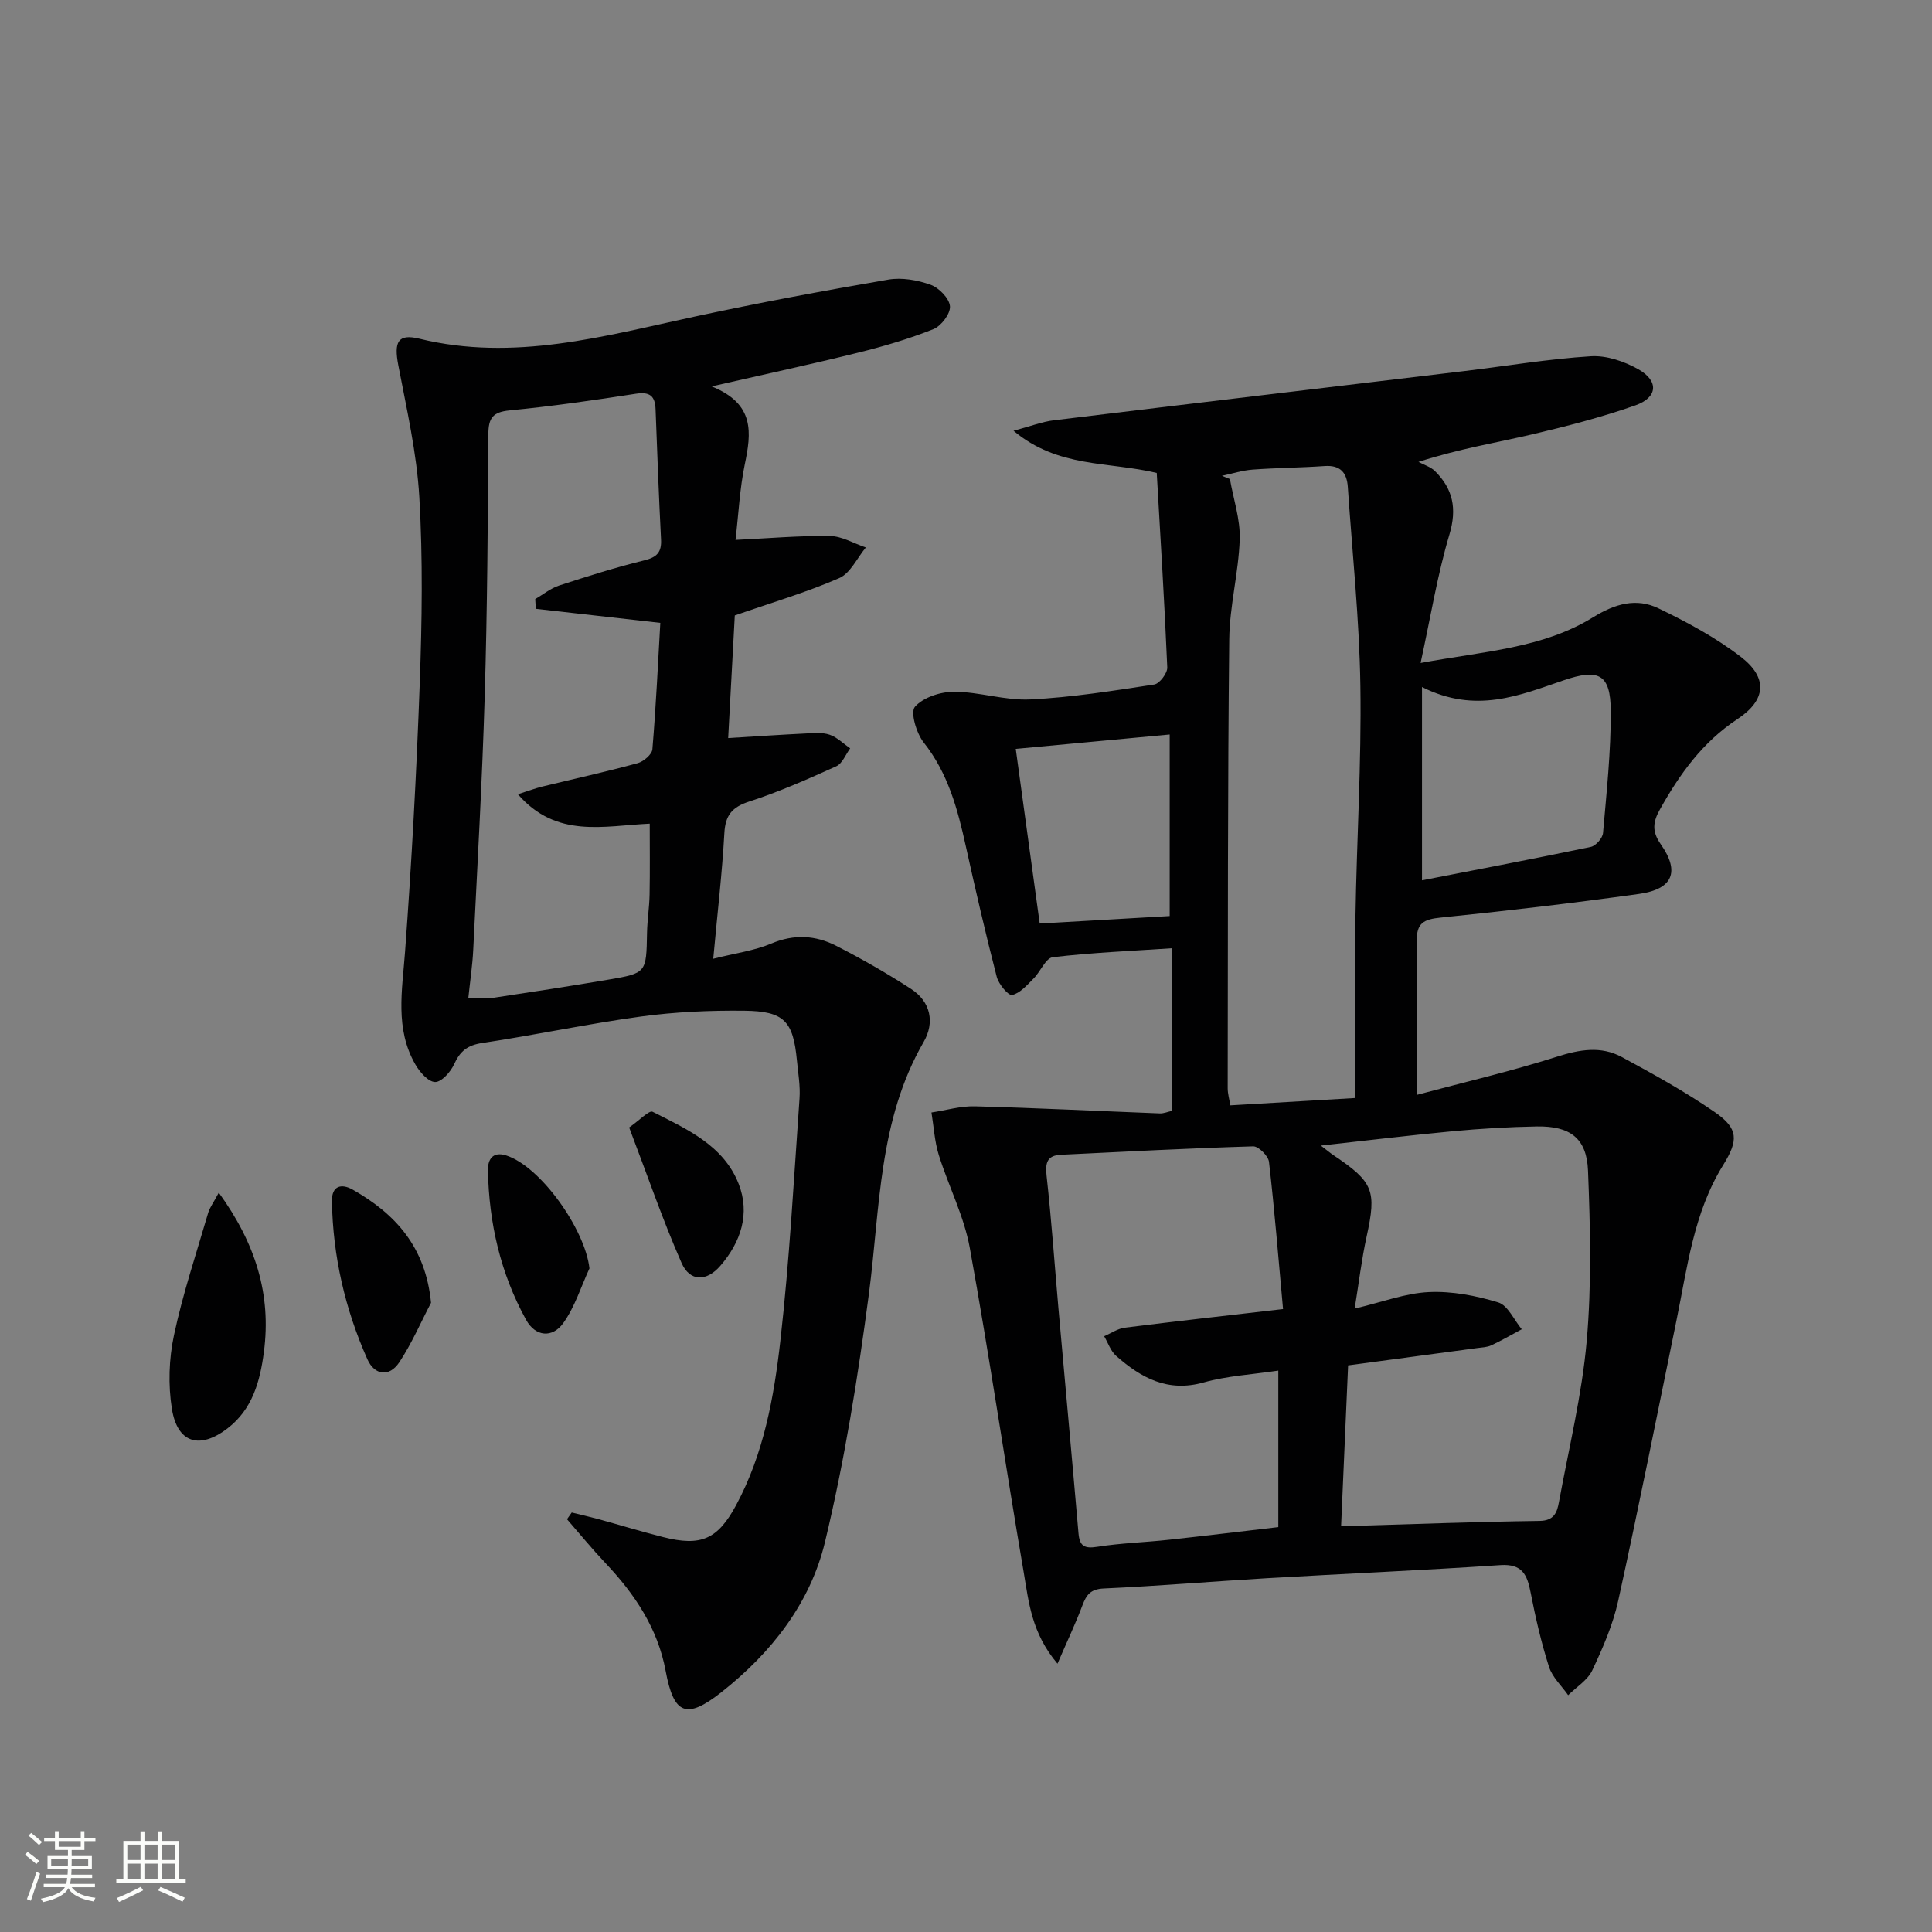
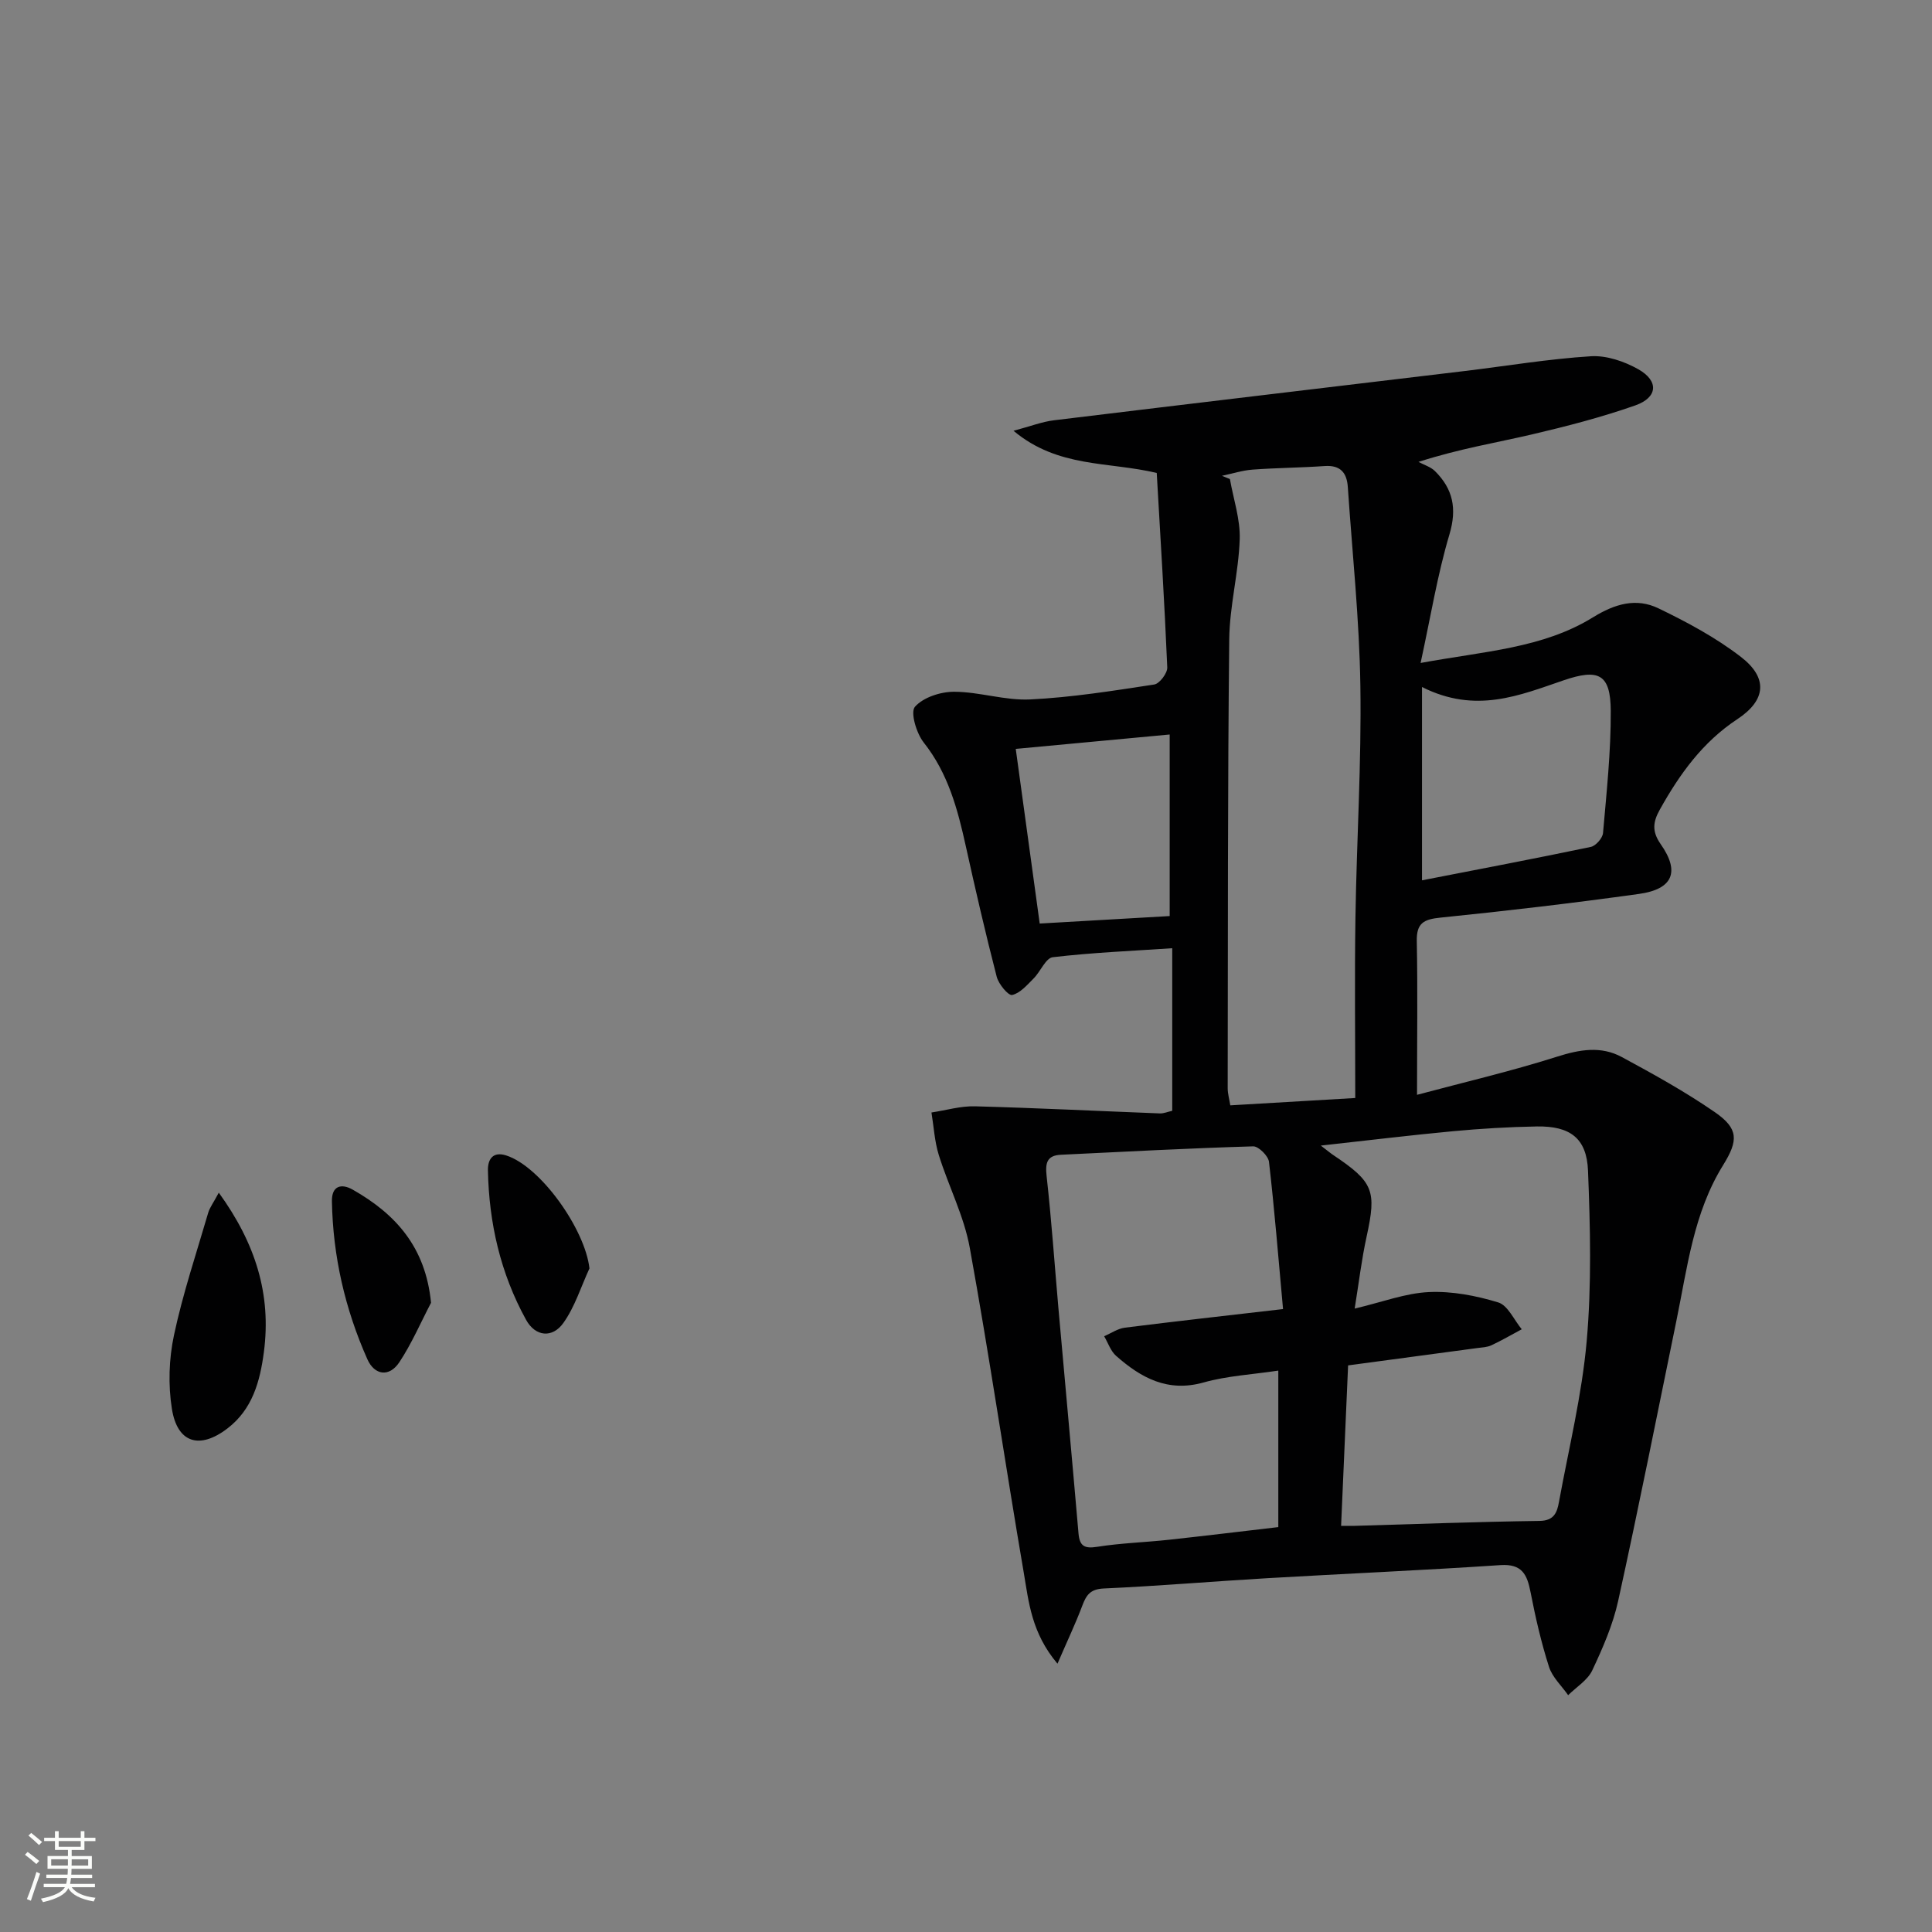
<svg xmlns="http://www.w3.org/2000/svg" enable-background="new 0 0 400 400" viewBox="0 0 400 400">
  <rect x="0" y="0" width="400" height="400" fill="#808080" stroke="none" />
  <path d="m5.17 384 .55-.58c.85.61 1.65 1.24 2.4 1.87l-.59.64c-.83-.73-1.62-1.38-2.36-1.93m1.22 9.53-.82-.34c.71-1.76 1.37-3.64 1.98-5.63.24.13.5.25.76.36-.6 1.67-1.24 3.54-1.92 5.61m-.5-13.5.57-.54c.56.44 1.31 1.06 2.26 1.87l-.64.64c-.68-.66-1.41-1.32-2.19-1.97m3.25.46h2.24v-1.36h.77v1.36h4.57v-1.36h.76v1.36h2.28v.69h-2.28v1.84h-2.64v1.26h4.18v2.64h-4.21c0 .45-.02.86-.05 1.21h4.32v.69h-4.38c-.04.34-.1.75-.19 1.22h5.15v.69h-4.82c.87 1.19 2.51 1.92 4.93 2.19-.17.31-.3.57-.37.76-2.77-.49-4.52-1.41-5.26-2.76-.56 1.26-2.3 2.23-5.24 2.9-.12-.24-.26-.48-.43-.72 2.73-.55 4.38-1.34 4.96-2.38h-4.38v-.69h4.65c.1-.38.17-.79.21-1.22h-4.32v-.69h4.4c.03-.34.05-.75.05-1.21h-4.2v-2.64h4.23v-1.26h-2.69v-1.84h-2.24zm1.46 4.46v1.29h3.45c.01-.4.02-.57.01-.53v-.32-.45h-3.46zm1.55-2.59h4.57v-1.19h-4.57zm6.11 2.59h-3.42v.77c-.01.19-.01.37-.02.53h3.44z" fill="#fbfcfa" />
-   <path d="m32.63 379.16h.82v1.98h3.54v7.89h1.46v.78h-14.37v-.78h1.46v-7.89h3.55v-1.98h.82v1.98h2.73v-1.98zm-3.49 11.48.5.73c-1.61.82-3.28 1.63-5 2.41-.13-.27-.28-.55-.44-.82 1.75-.72 3.4-1.49 4.94-2.32m-2.78-5.55h2.73v-3.18h-2.73zm0 3.95h2.73v-3.2h-2.73zm3.54-3.95h2.73v-3.18h-2.73zm0 3.95h2.73v-3.2h-2.73zm7.89 4.68c-1.84-.92-3.51-1.7-5.02-2.32l.45-.73c1.89.8 3.57 1.55 5.04 2.23zm-1.62-11.81h-2.73v3.18h2.73zm-2.73 7.13h2.73v-3.2h-2.73z" fill="#fbfcfa" />
  <g fill="#010102">
    <path d="m293.38 226.67c9.57-2.56 19.39-4.85 28.97-7.89 4.7-1.5 9.12-2.26 13.43.07 6.57 3.55 13.13 7.18 19.26 11.41 4.91 3.4 4.9 5.83 1.72 10.96-6.13 9.87-7.41 21.19-9.68 32.23-3.97 19.34-7.81 38.7-12.05 57.97-1.09 4.97-3.19 9.78-5.37 14.41-.96 2.04-3.29 3.45-4.99 5.14-1.36-1.95-3.28-3.71-3.97-5.88-1.61-5.03-2.8-10.22-3.81-15.42-.71-3.66-1.74-5.93-6.25-5.63-16.09 1.08-32.2 1.77-48.3 2.71-11.28.66-22.54 1.62-33.83 2.13-2.78.13-3.6 1.35-4.43 3.55-1.4 3.72-3.11 7.31-5.14 12.02-5.4-6.39-5.95-12.8-6.98-18.84-3.84-22.41-7.12-44.91-11.18-67.27-1.19-6.58-4.41-12.77-6.42-19.23-.87-2.81-1.03-5.85-1.51-8.78 3-.45 6.01-1.36 9-1.28 12.76.34 25.52.98 38.28 1.47.79.03 1.59-.32 2.57-.54 0-11.06 0-22 0-33.66-8.34.56-16.58.9-24.73 1.86-1.47.17-2.55 2.99-3.98 4.41-1.34 1.34-2.79 3.05-4.44 3.41-.79.17-2.8-2.25-3.19-3.77-2.32-8.97-4.4-17.99-6.4-27.04-1.69-7.66-3.66-15.08-8.72-21.47-1.51-1.91-2.8-6.26-1.81-7.39 1.73-1.96 5.32-3.12 8.13-3.11 5.25.02 10.54 1.85 15.75 1.59 8.59-.42 17.14-1.79 25.66-3.09 1.1-.17 2.75-2.35 2.7-3.54-.57-13.43-1.41-26.85-2.18-40.26-10.07-2.4-20.42-1-29.65-8.73 3.53-.94 5.89-1.87 8.34-2.17 28.34-3.45 56.69-6.8 85.03-10.2 8.72-1.05 17.4-2.51 26.15-3.06 3.24-.21 6.95 1.06 9.85 2.7 4.27 2.42 4.02 5.83-.63 7.47-7.02 2.47-14.27 4.34-21.53 6.04-7.38 1.72-14.87 2.93-23.37 5.66 1.14.62 2.51 1.02 3.4 1.89 3.74 3.7 4.61 7.76 3.01 13.13-2.48 8.31-3.87 16.96-5.97 26.61 13.2-2.44 25.3-3.03 35.69-9.45 4.56-2.82 8.98-4.08 13.58-1.85 5.93 2.86 11.85 6.04 17.04 10.04 5.64 4.34 5.24 8.95-.71 12.88-7.22 4.76-11.96 11.38-16.06 18.72-1.44 2.57-1.69 4.52.18 7.19 4.02 5.73 2.5 9.31-4.51 10.29-13.65 1.9-27.35 3.51-41.07 4.9-3.48.35-5.02 1.11-4.93 4.93.2 10.11.05 20.22.05 31.76zm-12.79.66c0-12.83-.15-25.11.04-37.39.25-15.97 1.26-31.94 1.02-47.9-.2-13.75-1.67-27.48-2.6-41.22-.2-2.95-1.54-4.56-4.8-4.33-4.97.35-9.96.37-14.93.74-2.13.16-4.22.84-6.33 1.28.55.22 1.1.45 1.65.67.73 4.16 2.17 8.35 2.03 12.48-.23 6.92-2.1 13.81-2.17 20.72-.33 30.98-.27 61.97-.32 92.95 0 1.09.33 2.19.54 3.52 8.24-.49 16.17-.95 25.87-1.52zm-2.93 88.58c1.25 0 2.05.02 2.85 0 12.74-.37 25.49-.85 38.23-1.02 3.06-.04 3.64-1.79 4.03-3.94 2.03-11.09 4.75-22.12 5.74-33.31 1.03-11.68.74-23.53.27-35.28-.27-6.74-3.74-9.25-10.59-9.14-5.81.1-11.62.45-17.41.99-8.76.82-17.5 1.89-27.32 2.97 1.57 1.2 2.06 1.62 2.59 1.97 8.33 5.57 8.97 7.38 6.9 16.83-1.05 4.78-1.62 9.66-2.48 14.95 5.73-1.35 10.52-3.2 15.38-3.42 4.76-.22 9.75.74 14.34 2.14 2 .61 3.27 3.63 4.87 5.56-2.09 1.12-4.15 2.32-6.29 3.32-.87.41-1.93.44-2.92.57-8.83 1.19-17.66 2.37-26.74 3.59-.48 10.99-.95 21.77-1.45 33.22zm-12.02-44.88c-.98-10.72-1.77-20.62-2.91-30.48-.14-1.23-2.17-3.24-3.27-3.21-13.28.39-26.55 1.1-39.81 1.74-2.92.14-3.26 1.72-2.96 4.42 1.01 9.08 1.64 18.2 2.44 27.3 1.38 15.55 2.82 31.1 4.16 46.65.23 2.64 1.2 3.22 3.87 2.8 4.91-.78 9.91-.92 14.86-1.46 7.55-.82 15.08-1.74 22.64-2.62 0-10.94 0-21.37 0-32.4-5.39.81-10.58 1.08-15.45 2.45-7.44 2.1-12.97-.95-18.13-5.5-1.14-1.01-1.67-2.7-2.48-4.07 1.43-.61 2.81-1.58 4.29-1.77 10.52-1.32 21.07-2.5 32.75-3.85zm28.77-128.79v40.02c11.64-2.27 23.32-4.48 34.96-6.92 1.03-.22 2.43-1.82 2.52-2.88.73-8.41 1.64-16.84 1.6-25.27-.04-7.65-2.5-8.82-9.78-6.33-9.08 3.09-18.15 6.99-29.3 1.38zm-52.24 9.83c-11.22 1.05-21.33 2-31.87 2.98 1.63 11.91 3.26 23.8 4.96 36.16 9.42-.54 18.31-1.05 26.91-1.55 0-12.96 0-25.35 0-37.59z" />
-     <path d="m118.37 313.15c1.83.45 3.67.87 5.49 1.36 4.48 1.23 8.94 2.59 13.44 3.73 7.85 1.99 11.3.46 15.12-6.64 5.7-10.6 7.82-22.3 9.14-33.97 1.89-16.66 2.79-33.44 3.97-50.18.19-2.62-.29-5.29-.54-7.93-.78-8.11-2.62-10.17-10.89-10.26-7.13-.08-14.33.24-21.39 1.2-11 1.5-21.89 3.84-32.87 5.48-3.08.46-4.6 1.71-5.83 4.42-.72 1.58-2.61 3.69-3.93 3.66-1.41-.03-3.18-2.06-4.08-3.63-4.26-7.4-2.73-15.31-2.14-23.3 1.37-18.56 2.38-37.16 3.05-55.76.46-12.78.65-25.62-.09-38.37-.53-9.18-2.63-18.29-4.36-27.37-.91-4.78-.1-6.55 4.34-5.47 19.58 4.8 38.22-.52 57.06-4.58 13.29-2.86 26.67-5.35 40.06-7.65 2.8-.48 6.04.09 8.76 1.07 1.73.62 3.86 2.81 4 4.44.13 1.53-1.8 4.09-3.41 4.74-5.06 2.02-10.33 3.57-15.63 4.88-9.47 2.35-19.02 4.4-30.31 6.98 9.02 3.62 8.22 9.64 6.87 16.14-1.04 4.99-1.28 10.15-1.92 15.64 6.71-.32 13.13-.89 19.53-.81 2.49.03 4.97 1.54 7.45 2.38-1.81 2.18-3.19 5.33-5.51 6.34-6.78 2.96-13.94 5.06-21.62 7.73-.43 7.91-.89 16.47-1.37 25.39 5.85-.36 10.94-.7 16.03-.95 1.66-.08 3.45-.26 4.96.25 1.56.53 2.86 1.85 4.27 2.83-.94 1.27-1.62 3.14-2.88 3.71-5.89 2.66-11.83 5.29-17.97 7.28-3.59 1.16-5 2.82-5.2 6.58-.46 8.26-1.43 16.5-2.3 25.99 4.63-1.17 8.53-1.67 12.02-3.15 4.72-1.99 9.17-1.72 13.46.48 5.3 2.71 10.49 5.68 15.48 8.92 4.09 2.66 4.92 6.98 2.6 10.98-9.39 16.22-9 34.39-11.33 52.12-2.27 17.24-5.03 34.5-9.09 51.38-3.04 12.68-11.1 22.97-21.46 31.13-7.28 5.73-9.86 4.61-11.54-4.43-1.63-8.79-6.4-15.92-12.47-22.32-2.76-2.92-5.31-6.04-7.95-9.07.33-.48.66-.93.98-1.39zm-7.43-187.1c-.04-.67-.09-1.34-.13-2.01 1.64-.96 3.18-2.23 4.94-2.81 5.82-1.9 11.67-3.75 17.62-5.21 2.63-.64 3.63-1.67 3.49-4.34-.46-8.97-.79-17.94-1.13-26.91-.1-2.74-1.13-3.71-4.08-3.25-8.68 1.35-17.39 2.6-26.14 3.45-3.48.34-4.38 1.56-4.4 4.91-.1 18.13-.22 36.27-.76 54.4-.52 17.45-1.52 34.89-2.37 52.33-.16 3.26-.65 6.5-1.02 10.04 2.04 0 3.52.18 4.94-.03 8.04-1.21 16.07-2.44 24.08-3.8 7.88-1.34 7.83-1.42 7.98-9.67.05-2.65.48-5.3.53-7.95.09-4.91.03-9.83.03-14.67-9.52.44-19.29 3.12-27.3-6.09 2.2-.7 3.57-1.22 4.98-1.57 6.6-1.61 13.25-3.07 19.81-4.86 1.23-.33 2.97-1.81 3.06-2.88.74-8.86 1.16-17.74 1.64-26.17-8.99-1.03-17.38-1.97-25.77-2.91z" />
    <path d="m45.3 246.93c7.61 10.51 10.91 21.07 9.33 33.03-.8 6.05-2.36 11.8-7.51 15.76-5.76 4.43-10.4 3.08-11.53-4.03-.79-4.95-.62-10.33.43-15.25 1.82-8.57 4.63-16.93 7.09-25.36.31-1.06 1.04-2 2.19-4.15z" />
    <path d="m89.24 269.73c-2.16 4.13-4.01 8.46-6.57 12.32-2.08 3.13-5.13 2.69-6.61-.63-4.62-10.39-7.14-21.33-7.34-32.73-.05-3.15 1.91-3.74 4.3-2.39 8.86 5.03 15.1 11.87 16.22 23.43z" />
    <path d="m122.04 262.61c-1.76 3.81-3.02 7.97-5.42 11.32-2.24 3.13-5.76 2.86-7.71-.69-5.29-9.6-7.68-20.04-7.89-30.95-.04-2.21.98-3.96 3.77-3.07 7.13 2.27 16.34 15.27 17.25 23.39z" />
-     <path d="m130.26 233.43c2.2-1.53 4.14-3.61 4.85-3.25 7.06 3.57 14.68 6.94 17.81 14.9 2.43 6.17.48 12.08-3.8 17.01-2.84 3.28-6.29 3.28-8-.59-3.9-8.86-7.04-18.05-10.86-28.07z" />
  </g>
</svg>